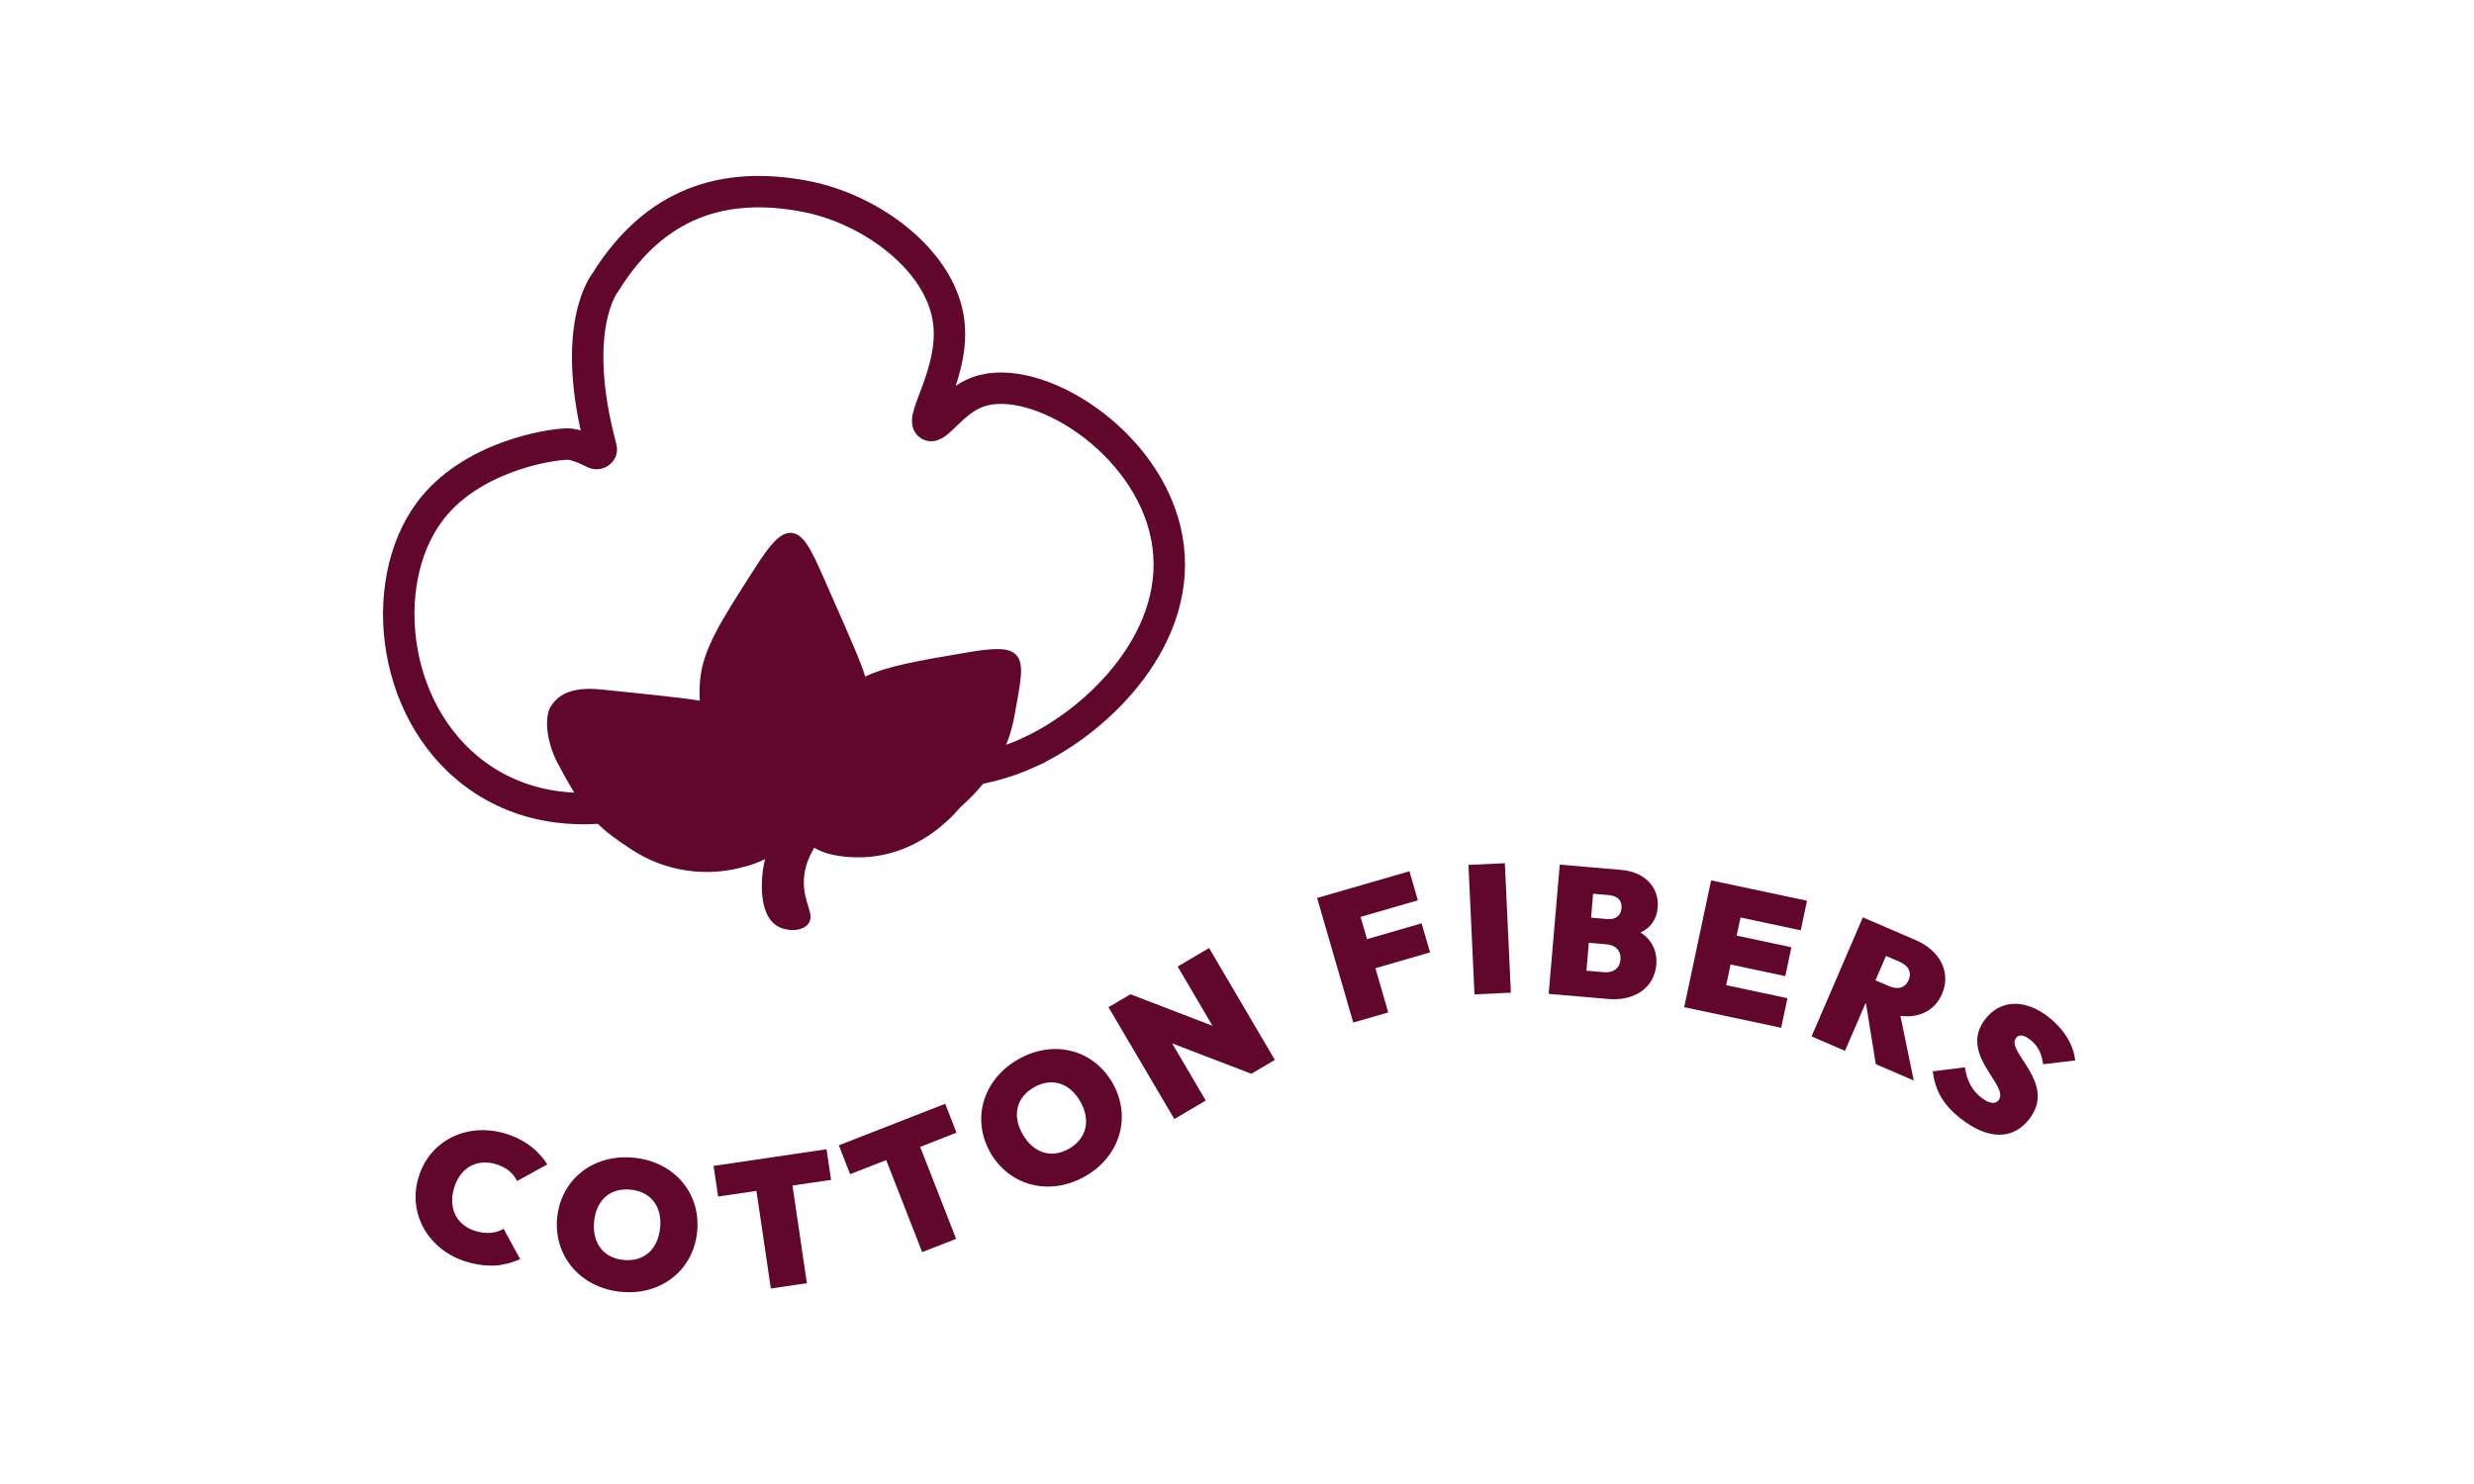
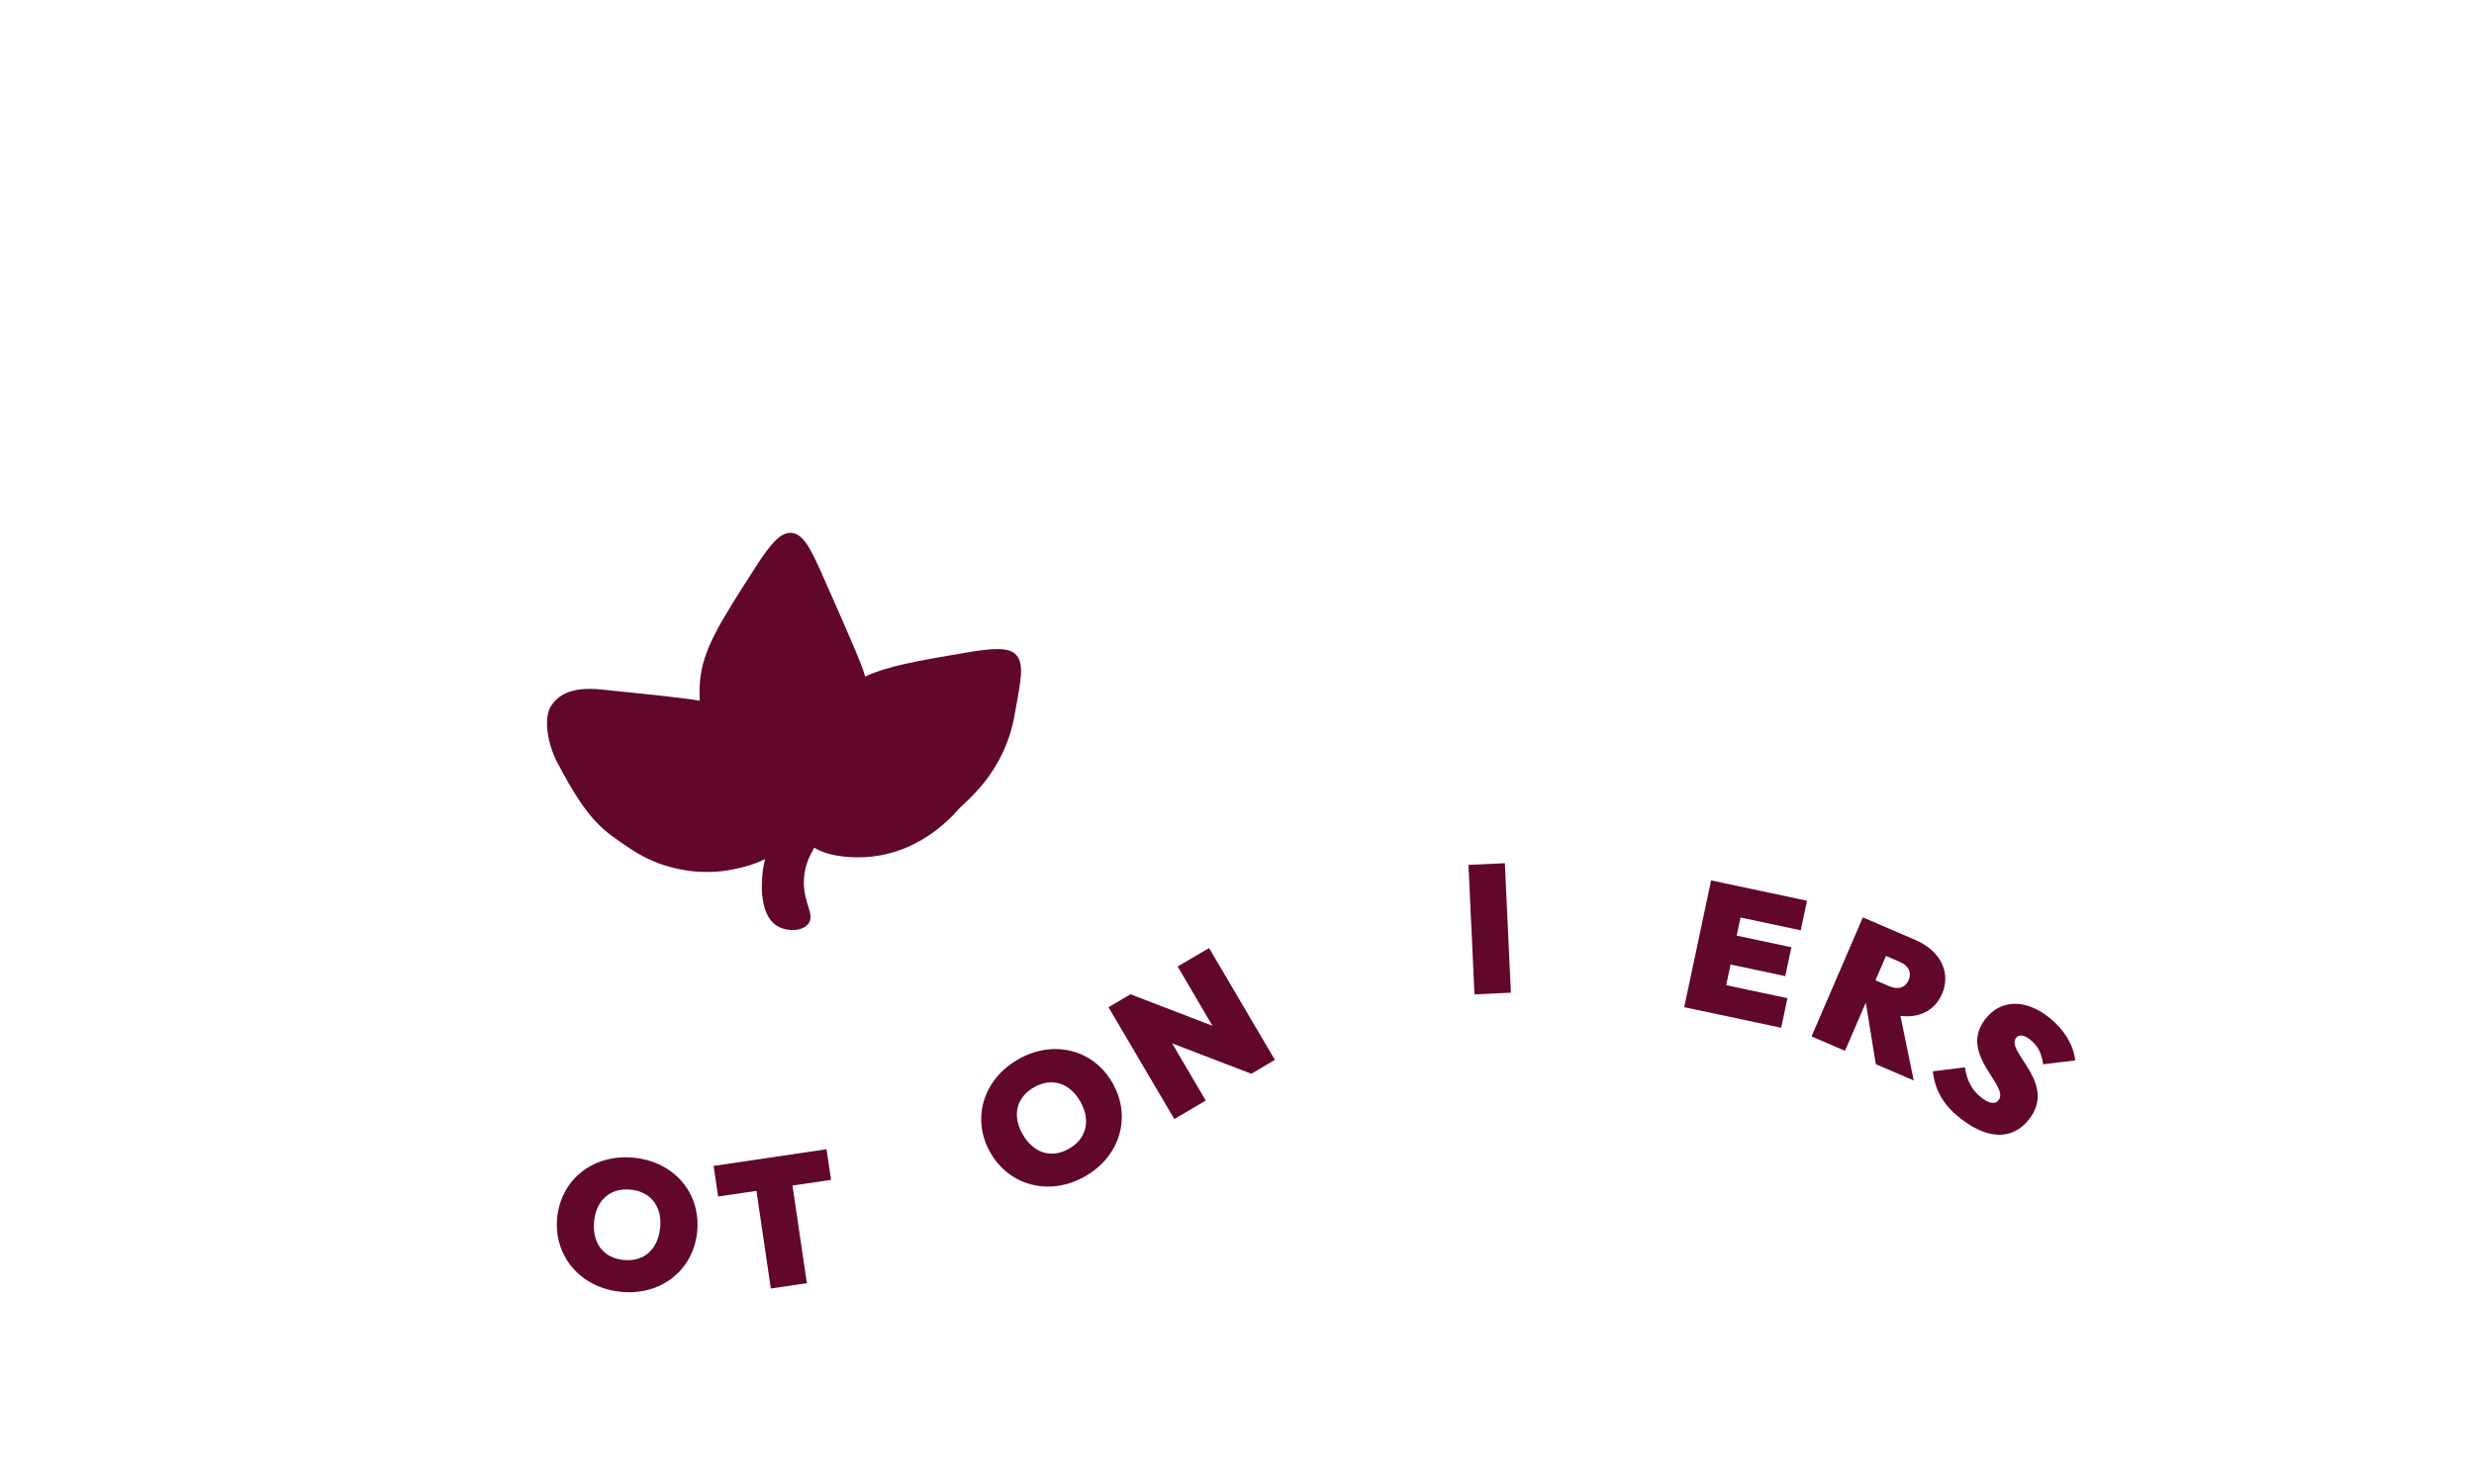
<svg xmlns="http://www.w3.org/2000/svg" id="Layer_1" data-name="Layer 1" viewBox="0 0 283.46 170.08">
  <defs>
    <style>
      .cls-1 {
        fill: #60072b;
      }

      .cls-2 {
        fill: none;
        stroke: #60072b;
        stroke-miterlimit: 10;
        stroke-width: 3.6px;
      }
    </style>
  </defs>
  <g>
-     <path class="cls-1" d="M47.94,134.98c1.24-4.25,5.52-6.36,9.89-5.09,2.22.65,3.87,1.94,4.87,3.56l-3.45,1.9c-.44-.89-1.23-1.58-2.46-1.94-2.14-.63-4.07.39-4.77,2.76-.7,2.38.37,4.31,2.51,4.93,1.2.35,2.26.25,3.17-.27l1.9,3.47c-1.78.8-3.67,1.03-6.06.33-4.37-1.28-6.85-5.42-5.6-9.67Z" />
    <path class="cls-1" d="M63.84,139.56c.43-4.4,4.14-7.33,8.77-6.88,4.63.45,7.7,4.05,7.27,8.47-.43,4.41-4.14,7.36-8.73,6.9-4.63-.45-7.74-4.09-7.31-8.5ZM75.64,140.72c.24-2.45-1.08-4.16-3.39-4.38-2.33-.23-3.93,1.19-4.18,3.64-.24,2.47,1.06,4.19,3.38,4.42,2.33.23,3.94-1.21,4.18-3.68Z" />
    <path class="cls-1" d="M86.68,136.48l-4.4.65-.52-3.51,12.94-1.91.52,3.51-4.42.65,1.65,11.19-4.13.61-1.65-11.19Z" />
-     <path class="cls-1" d="M101.54,132.95l-4.14,1.62-1.29-3.31,12.19-4.76,1.29,3.31-4.16,1.63,4.12,10.54-3.89,1.52-4.12-10.54Z" />
    <path class="cls-1" d="M113.49,132.13c-2.21-3.83-.9-8.37,3.13-10.7s8.62-1.19,10.84,2.67c2.21,3.83.91,8.39-3.09,10.69-4.03,2.33-8.67,1.17-10.88-2.66ZM123.76,126.21c-1.23-2.13-3.3-2.75-5.3-1.59-2.03,1.17-2.51,3.25-1.28,5.39,1.24,2.15,3.3,2.8,5.32,1.63s2.5-3.27,1.26-5.43Z" />
    <path class="cls-1" d="M127.01,115.43l2.52-1.48,9.39,3.61-3.99-6.79,3.6-2.12,7.54,12.82-2.7,1.59-9.07-3.48,3.85,6.55-3.6,2.12-7.54-12.81Z" />
-     <path class="cls-1" d="M150.92,102.91l10.57-3.06.96,3.33-6.56,1.9.74,2.55,6.25-1.81.97,3.33-6.26,1.81,1.47,5.07-4.01,1.16-4.14-14.27Z" />
    <path class="cls-1" d="M168.25,99.12l4.17-.19.69,14.84-4.17.19-.69-14.84Z" />
-     <path class="cls-1" d="M178.71,99.09l7.07.61c2.7.23,4.35,2.03,4.15,4.32-.11,1.31-.78,2.3-1.96,2.85,1.31.85,1.93,2.16,1.8,3.7-.22,2.58-2.44,4.19-5.51,3.92l-6.82-.59,1.27-14.81ZM182.04,108.05l-.27,3.2,2.02.17c1.06.09,1.8-.45,1.88-1.45.08-1-.55-1.66-1.61-1.75l-2.02-.17ZM182.53,102.43l-.23,2.74,1.83.16c.87.08,1.58-.3,1.66-1.24s-.53-1.43-1.42-1.5l-1.83-.16Z" />
    <path class="cls-1" d="M196.06,100.9l10.98,2.33-.72,3.39-6.9-1.47-.44,2.08,6.27,1.33-.7,3.31-6.27-1.33-.5,2.37,7.02,1.49-.72,3.39-11.11-2.36,3.08-14.53Z" />
    <path class="cls-1" d="M213.45,105.14l6.04,2.6c2.82,1.22,4.08,3.71,3.02,6.17-.82,1.9-2.62,2.8-4.77,2.51l1.53,7.41-4.35-1.87-1.12-6.94-.06-.03-2.35,5.44-3.83-1.65,5.88-13.65ZM216.09,109.55l-1.21,2.8,1.59.68c1.05.45,1.85.14,2.21-.7.36-.84.05-1.64-1.01-2.09l-1.59-.69Z" />
    <path class="cls-1" d="M221.47,122.78l3.66-.46c.22,1.49.8,2.64,1.89,3.48.91.71,1.6.77,1.97.29,1.31-1.68-4.67-5.25-1.52-9.3,1.77-2.27,4.58-2.31,7.24-.23,1.75,1.36,2.87,3.18,3.06,4.97l-3.68.44c-.17-1.27-.61-2.14-1.47-2.81-.69-.54-1.29-.66-1.63-.21-1.24,1.6,4.76,5.13,1.5,9.32-1.86,2.39-4.7,2.37-7.8-.04-2.01-1.56-2.97-3.21-3.24-5.46Z" />
  </g>
  <g>
-     <path class="cls-1" d="M63.94,87.54c3.45,6.6,5.13,7.6,8.16,9.65,5.37,3.64,10.66,2.7,11.93,2.44.97-.2,2.36-.52,3.63-1.18-.1.42-.17.78-.21,1.02-.05.29-.89,5.37,1.77,6.75,1.06.55,2.69.52,3.37-.32.88-1.07-.63-2.44-.48-5.14.08-1.54.66-2.69,1.18-3.61.83.51,1.94.87,3.52,1.03,7.2.73,11.71-3.91,13.14-5.57.57-.66,5.14-4.01,6.3-10.67.62-3.56,1.17-5.72.24-6.82-.81-.96-2.58-.87-5.72-.34-5.59.95-9.05,1.54-11.65,2.76-.22-1.04-1.74-4.51-4.7-11.21-1.46-3.31-2.35-5.2-3.79-5.26-1.25-.05-2.39,1.32-4.11,4-4.02,6.26-6.03,9.39-6.32,13.04-.06.77-.06,1.5-.02,2.2-1.65-.3-5.26-.67-11.29-1.29-3.6-.37-5.04.74-5.8,1.97-.66,1.07-.63,3.74.84,6.56Z" />
-     <path class="cls-2" d="M117.96,86.2c8.02-3.69,17.81-13.37,15.73-24.57-2.07-11.16-15.05-19.09-21.62-16.72-2.99,1.08-4.74,4.32-5.58,3.81-1.15-.7,3-6.22,2.19-12.01-.97-6.9-8.81-12.74-16.37-14.2-9.37-1.81-17.3.73-22.93,9.82,0,0-4.26,5.08-.49,19.07.11.4-.42.72-.79.53-.85-.44-2.16-1.04-3.05-1.04-2.11.01-11.21,1.47-15.87,7.81-6.11,8.29-4.32,23.88,6.29,30.74,12.12,7.83,28.44-.43,29.48-5.28.13-.62.29-2.46,1.26-2.77,1.12-.36,2.63,1.56,3.02,2.02,3.29,3.82,17.22,8.1,28.73,2.8Z" />
+     <path class="cls-1" d="M63.94,87.54c3.45,6.6,5.13,7.6,8.16,9.65,5.37,3.64,10.66,2.7,11.93,2.44.97-.2,2.36-.52,3.63-1.18-.1.42-.17.78-.21,1.02-.05.29-.89,5.37,1.77,6.75,1.06.55,2.69.52,3.37-.32.88-1.07-.63-2.44-.48-5.14.08-1.54.66-2.69,1.18-3.61.83.51,1.94.87,3.52,1.03,7.2.73,11.71-3.91,13.14-5.57.57-.66,5.14-4.01,6.3-10.67.62-3.56,1.17-5.72.24-6.82-.81-.96-2.58-.87-5.72-.34-5.59.95-9.05,1.54-11.65,2.76-.22-1.04-1.74-4.51-4.7-11.21-1.46-3.31-2.35-5.2-3.79-5.26-1.25-.05-2.39,1.32-4.11,4-4.02,6.26-6.03,9.39-6.32,13.04-.06.77-.06,1.5-.02,2.2-1.65-.3-5.26-.67-11.29-1.29-3.6-.37-5.04.74-5.8,1.97-.66,1.07-.63,3.74.84,6.56" />
  </g>
</svg>